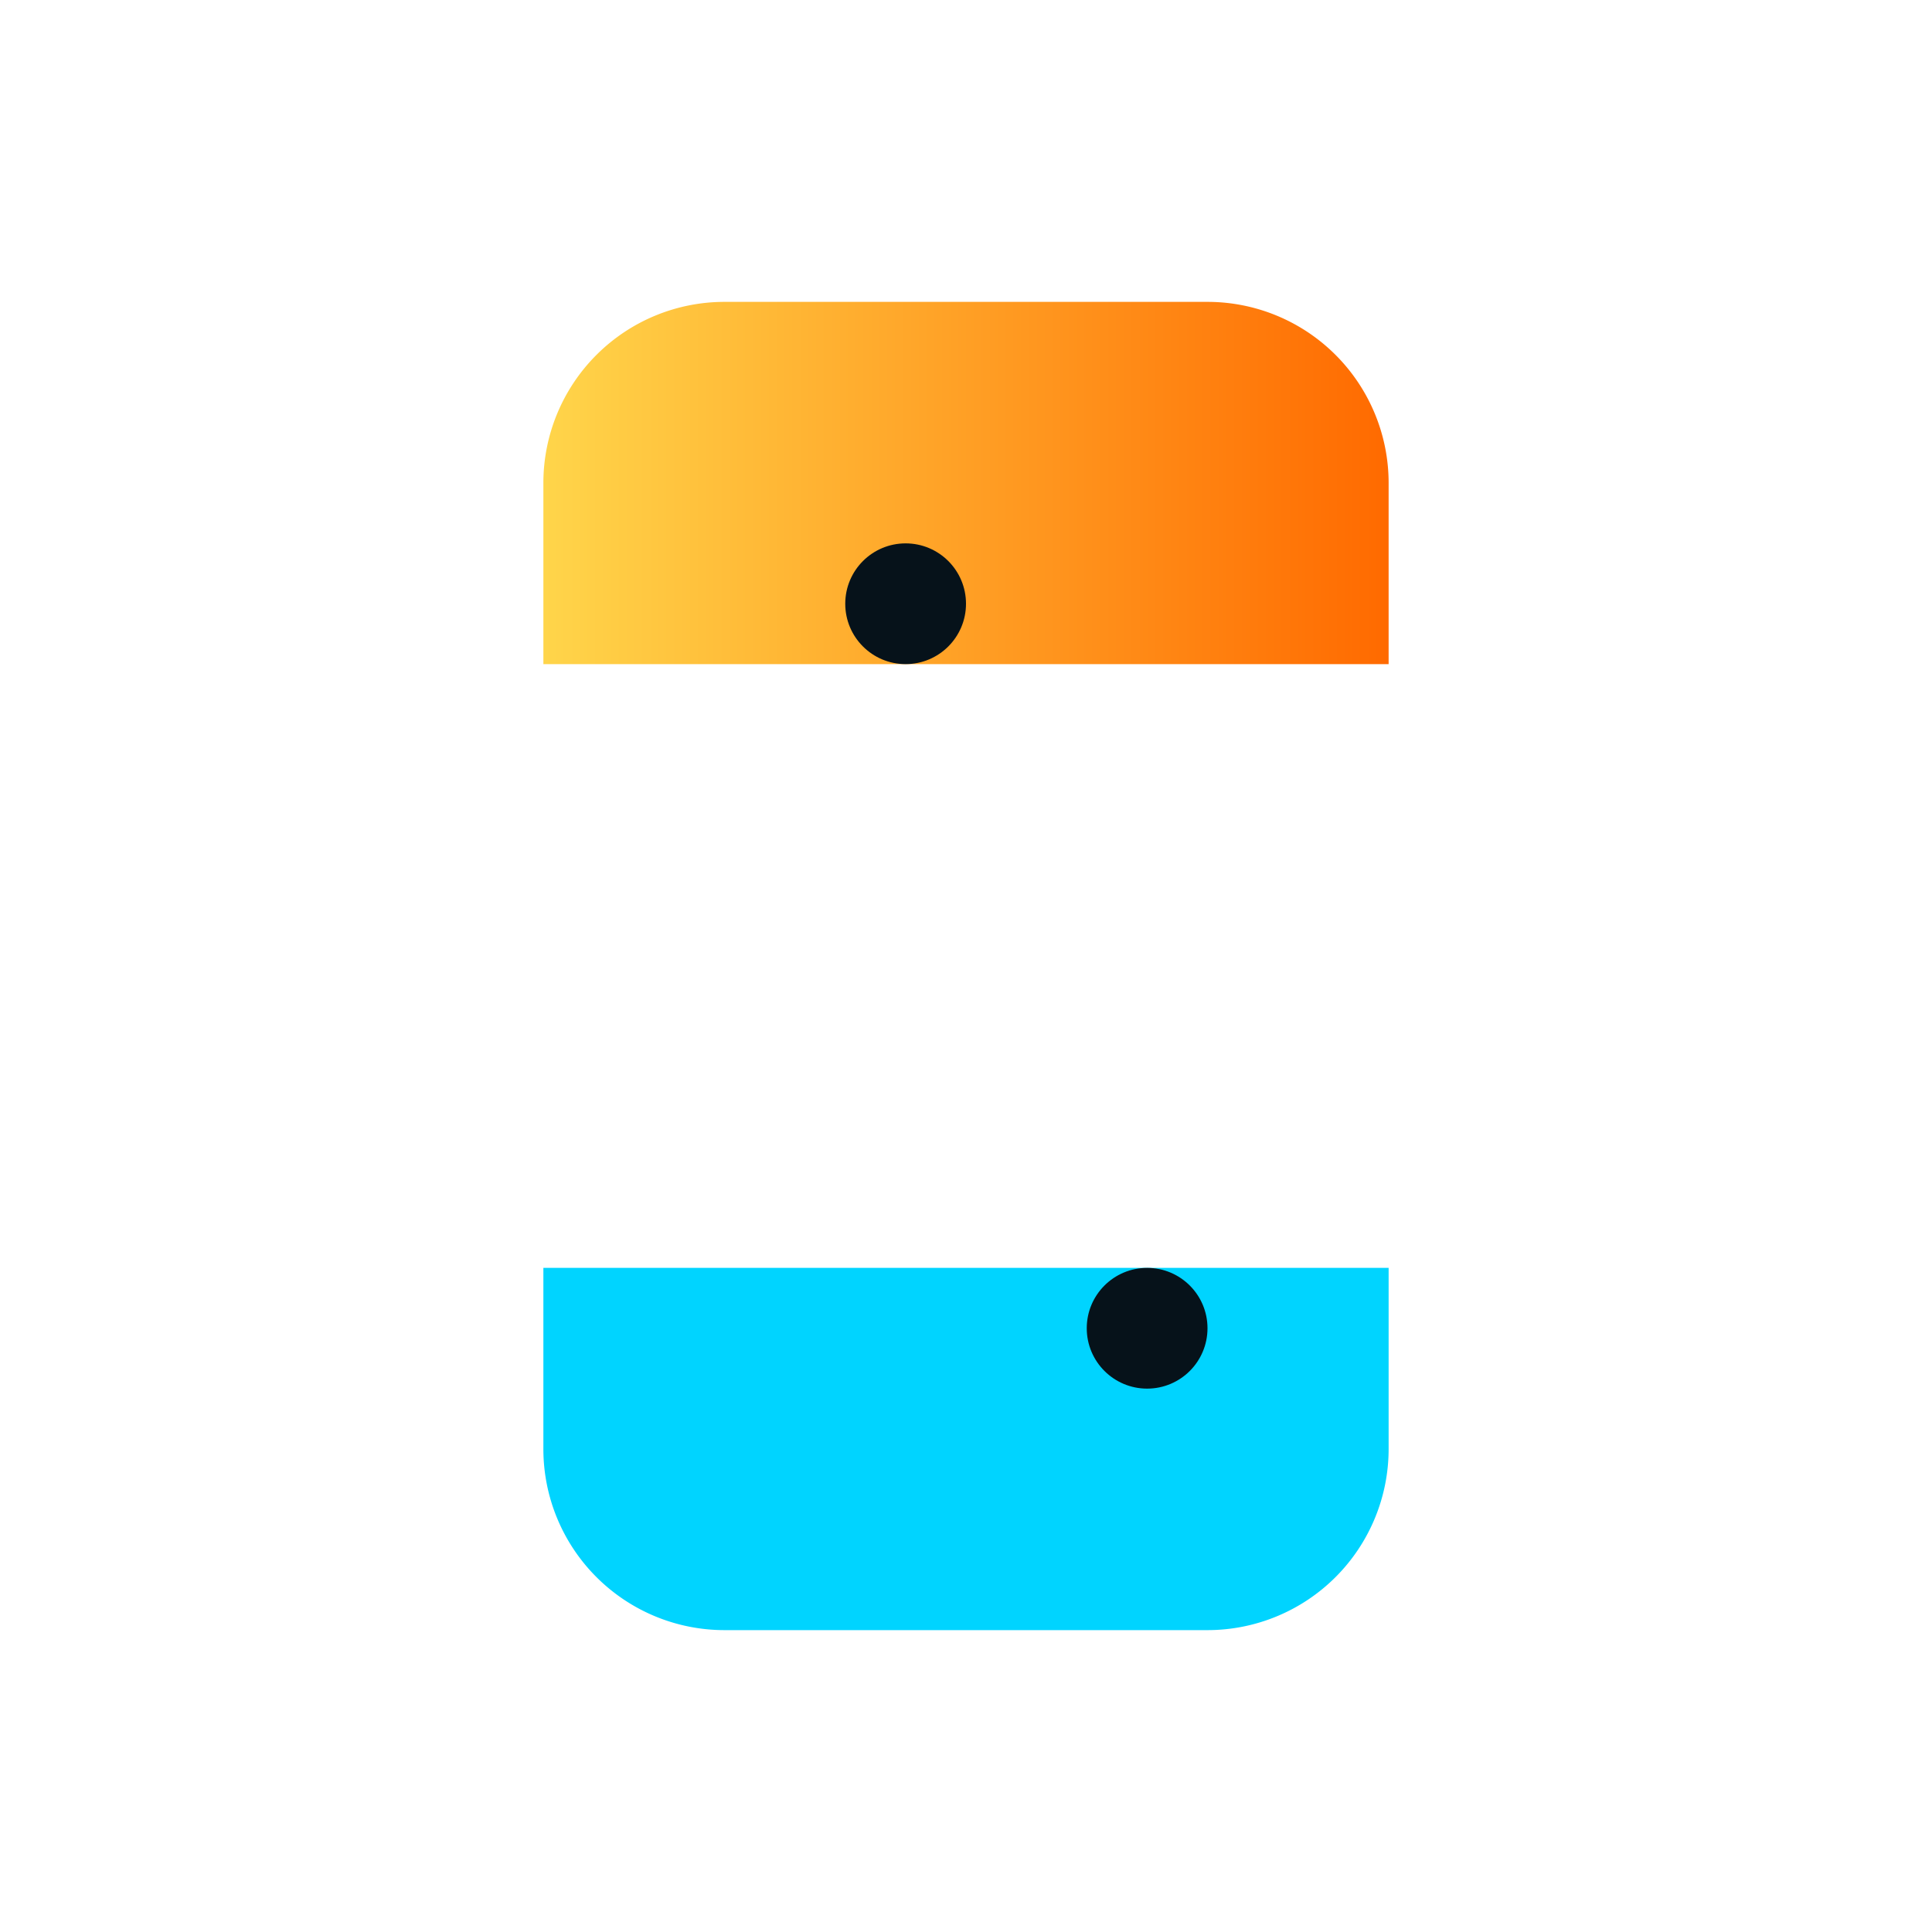
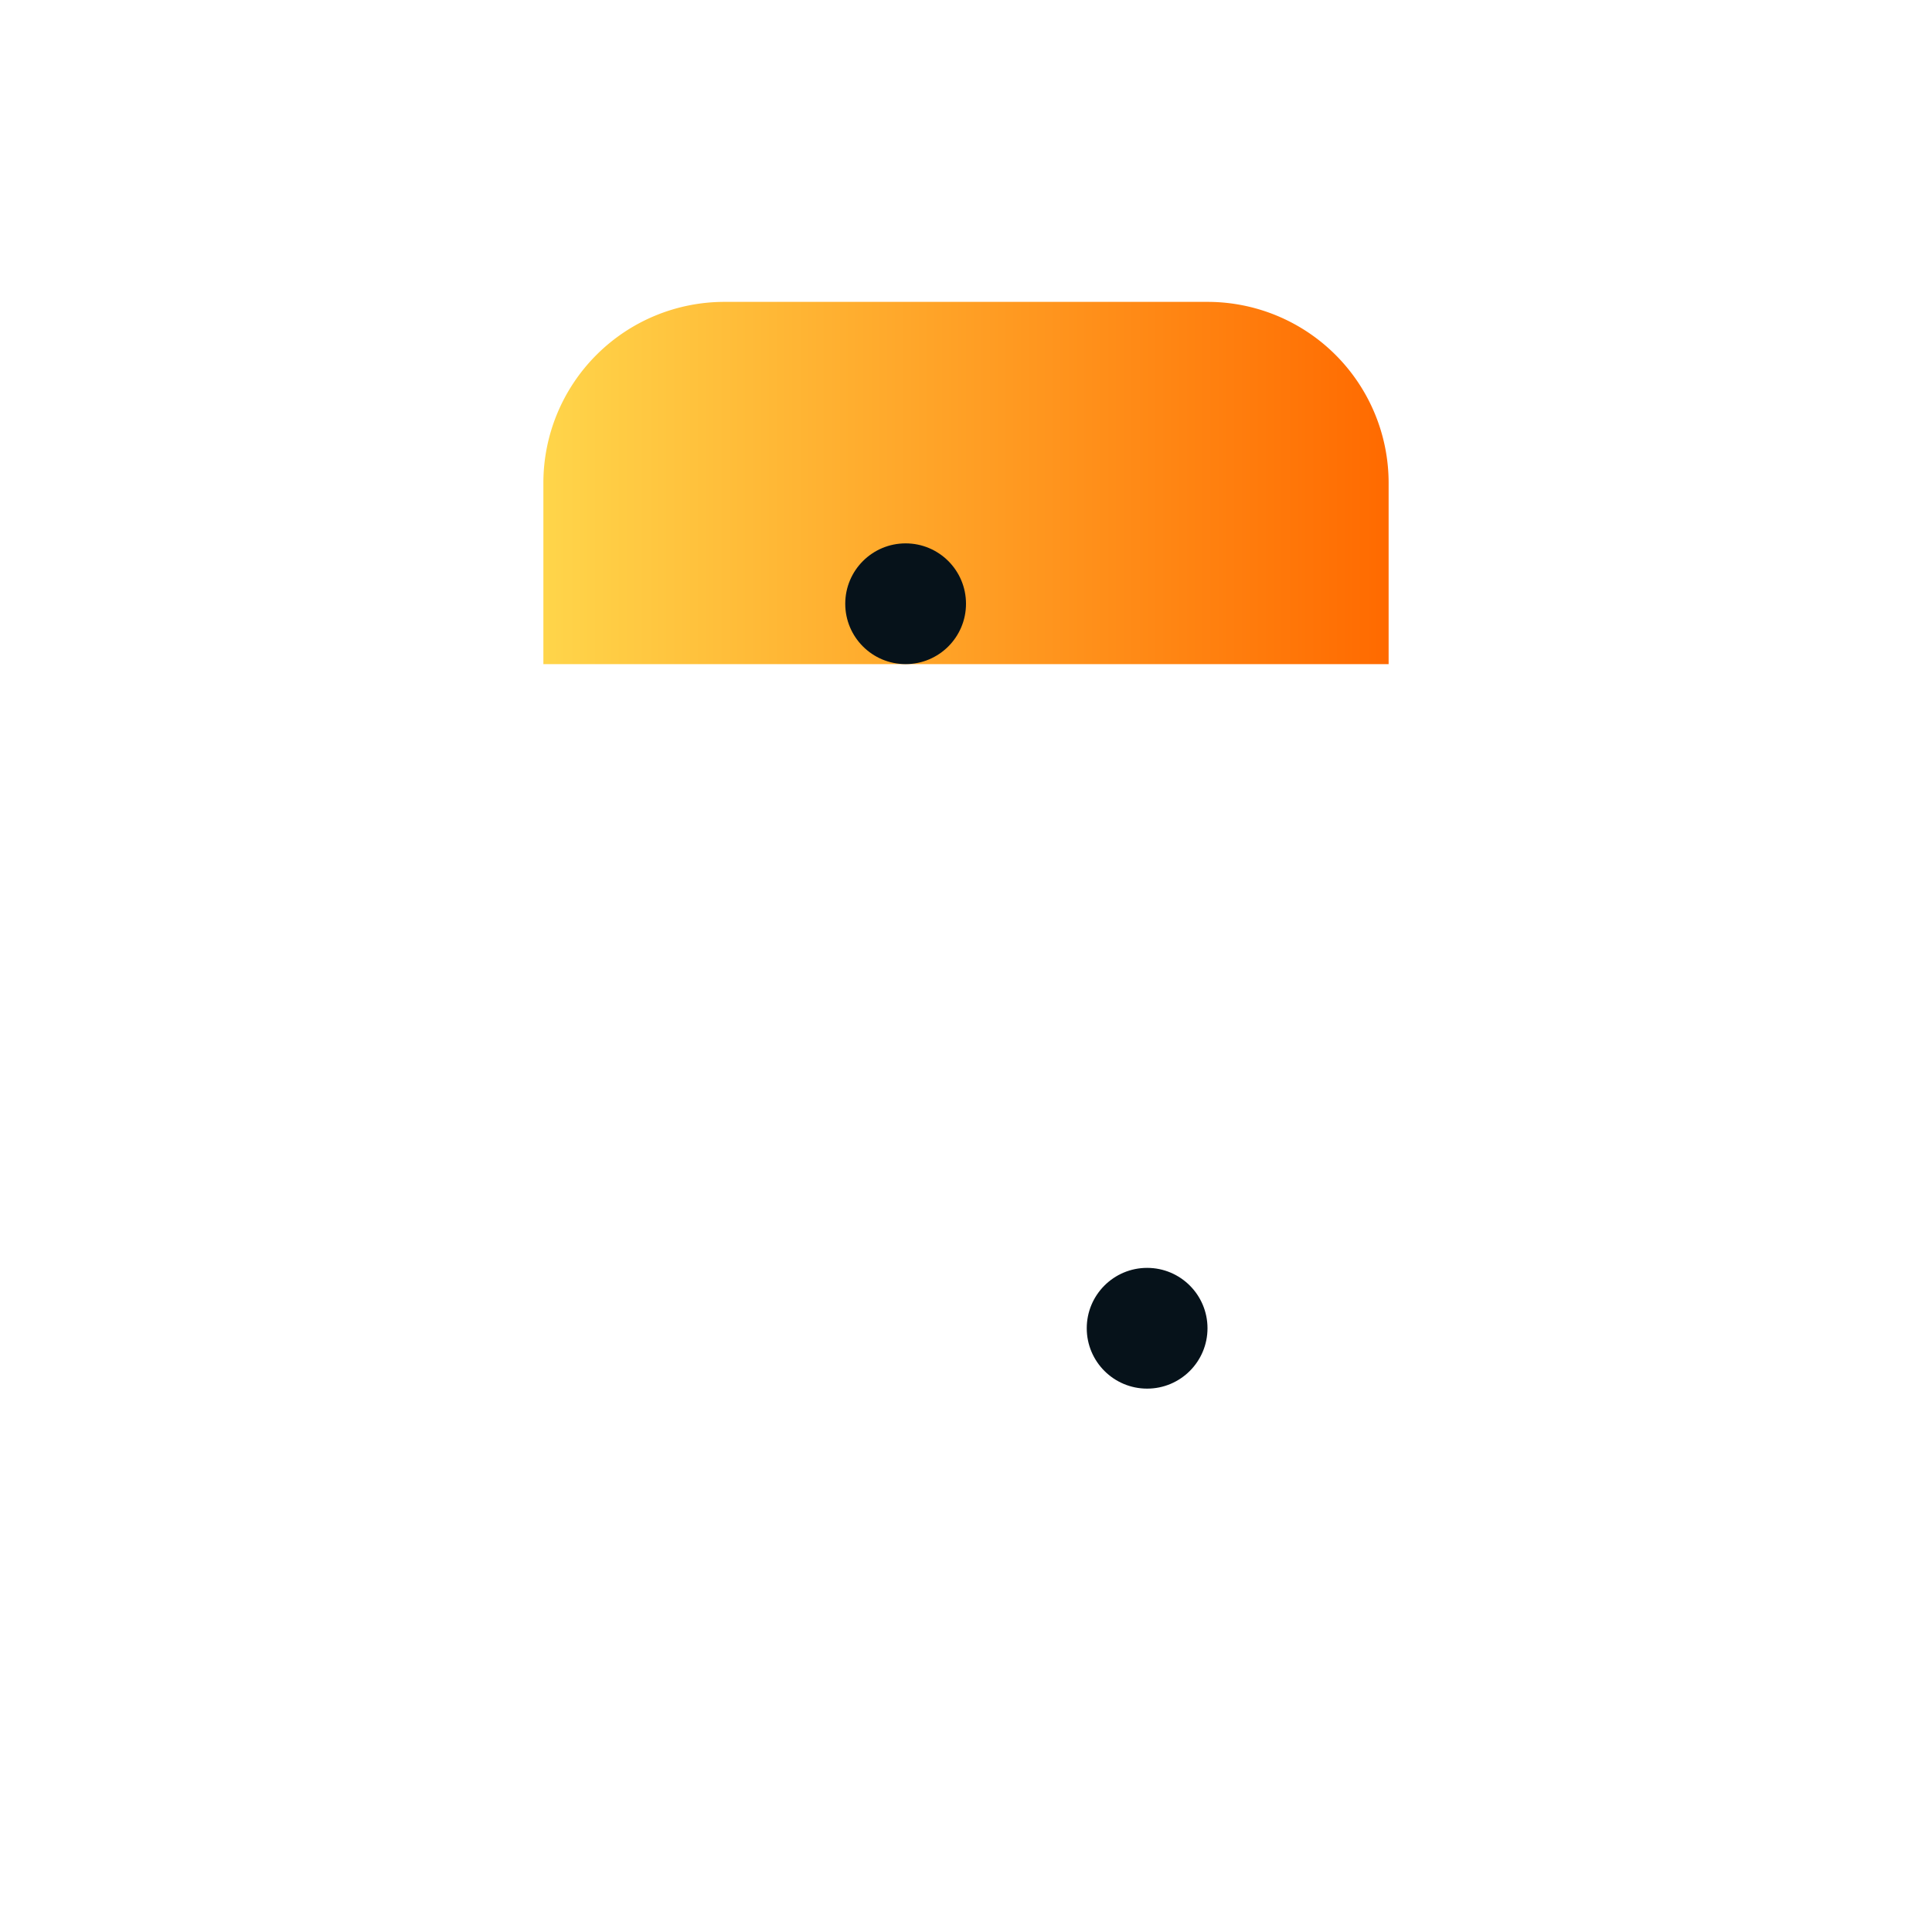
<svg xmlns="http://www.w3.org/2000/svg" viewBox="0 0 64 64" width="128" height="128">
  <defs>
    <linearGradient id="g3" x1="0" x2="1">
      <stop offset="0" stop-color="#ffd54a" />
      <stop offset="1" stop-color="#ff6a00" />
    </linearGradient>
  </defs>
  <path d="M40 10H24a6 6 0 0 0-6 6v6h28V16a6 6 0 0 0-6-6z" fill="url(#g3)" />
-   <path d="M24 54h16a6 6 0 0 0 6-6V42H18v6a6 6 0 0 0 6 6z" fill="#00d4ff" />
  <circle cx="30" cy="20" r="2" fill="#06121a" />
  <circle cx="38" cy="44" r="2" fill="#06121a" />
</svg>